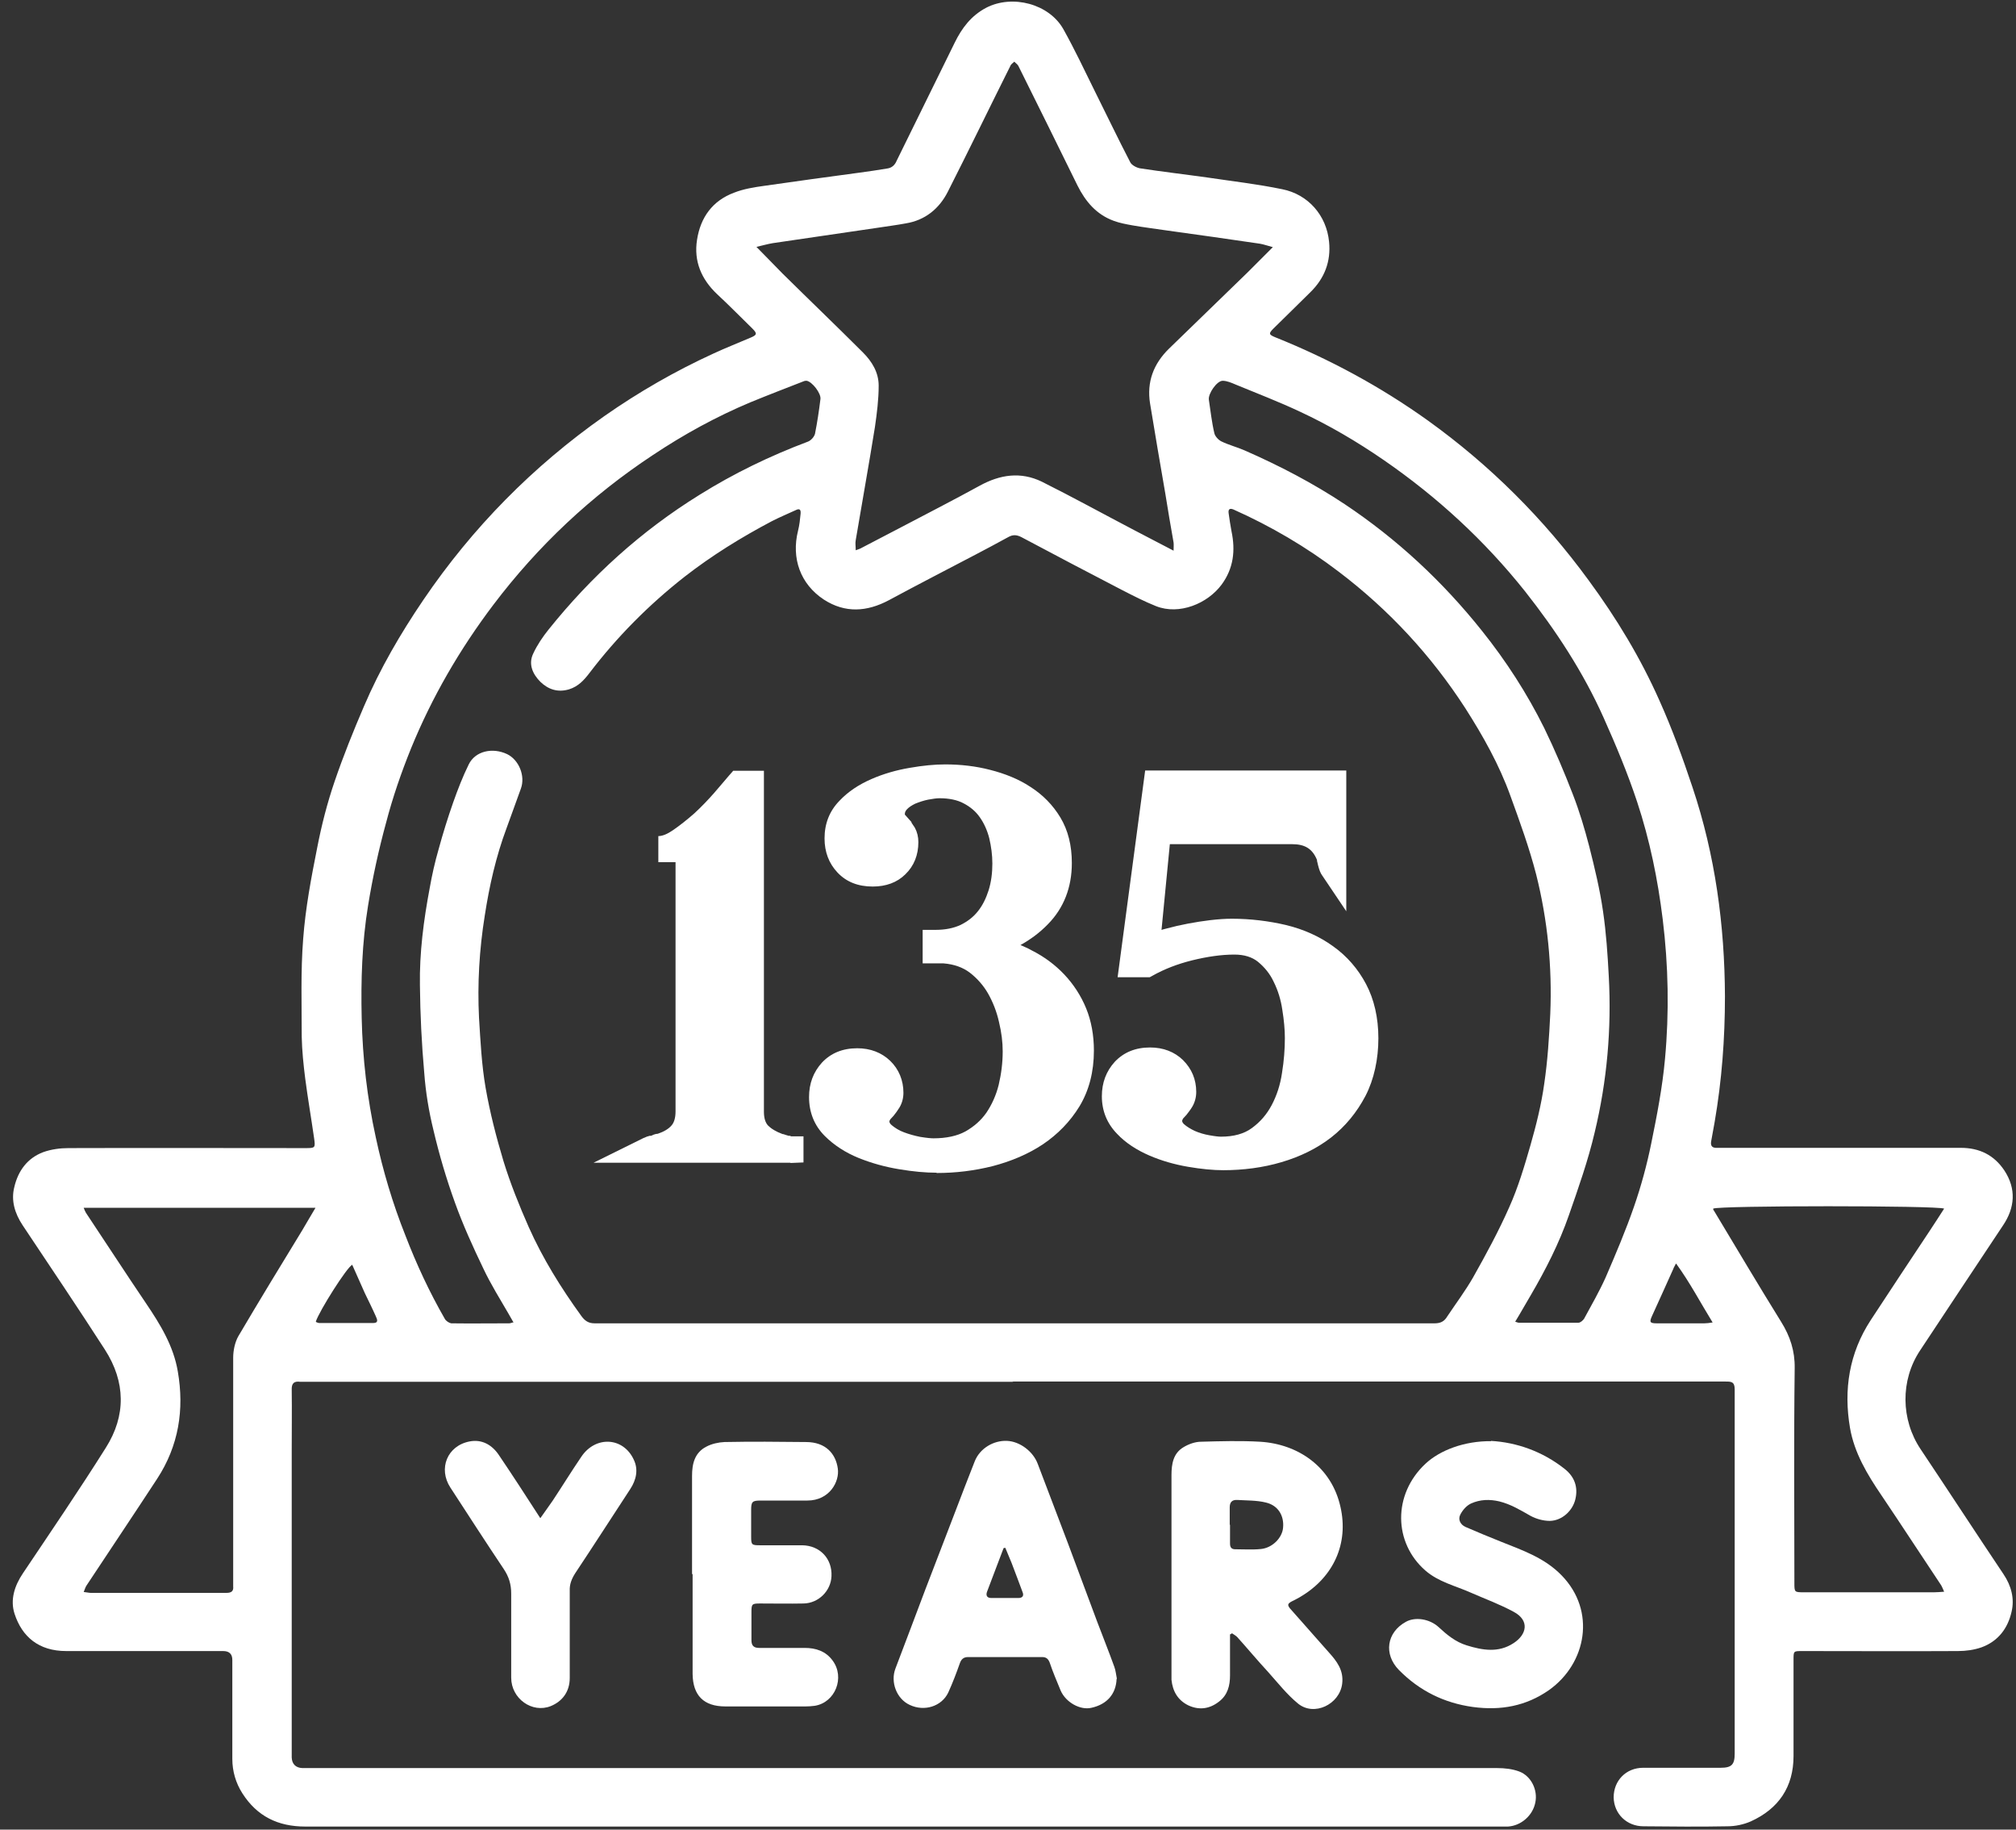
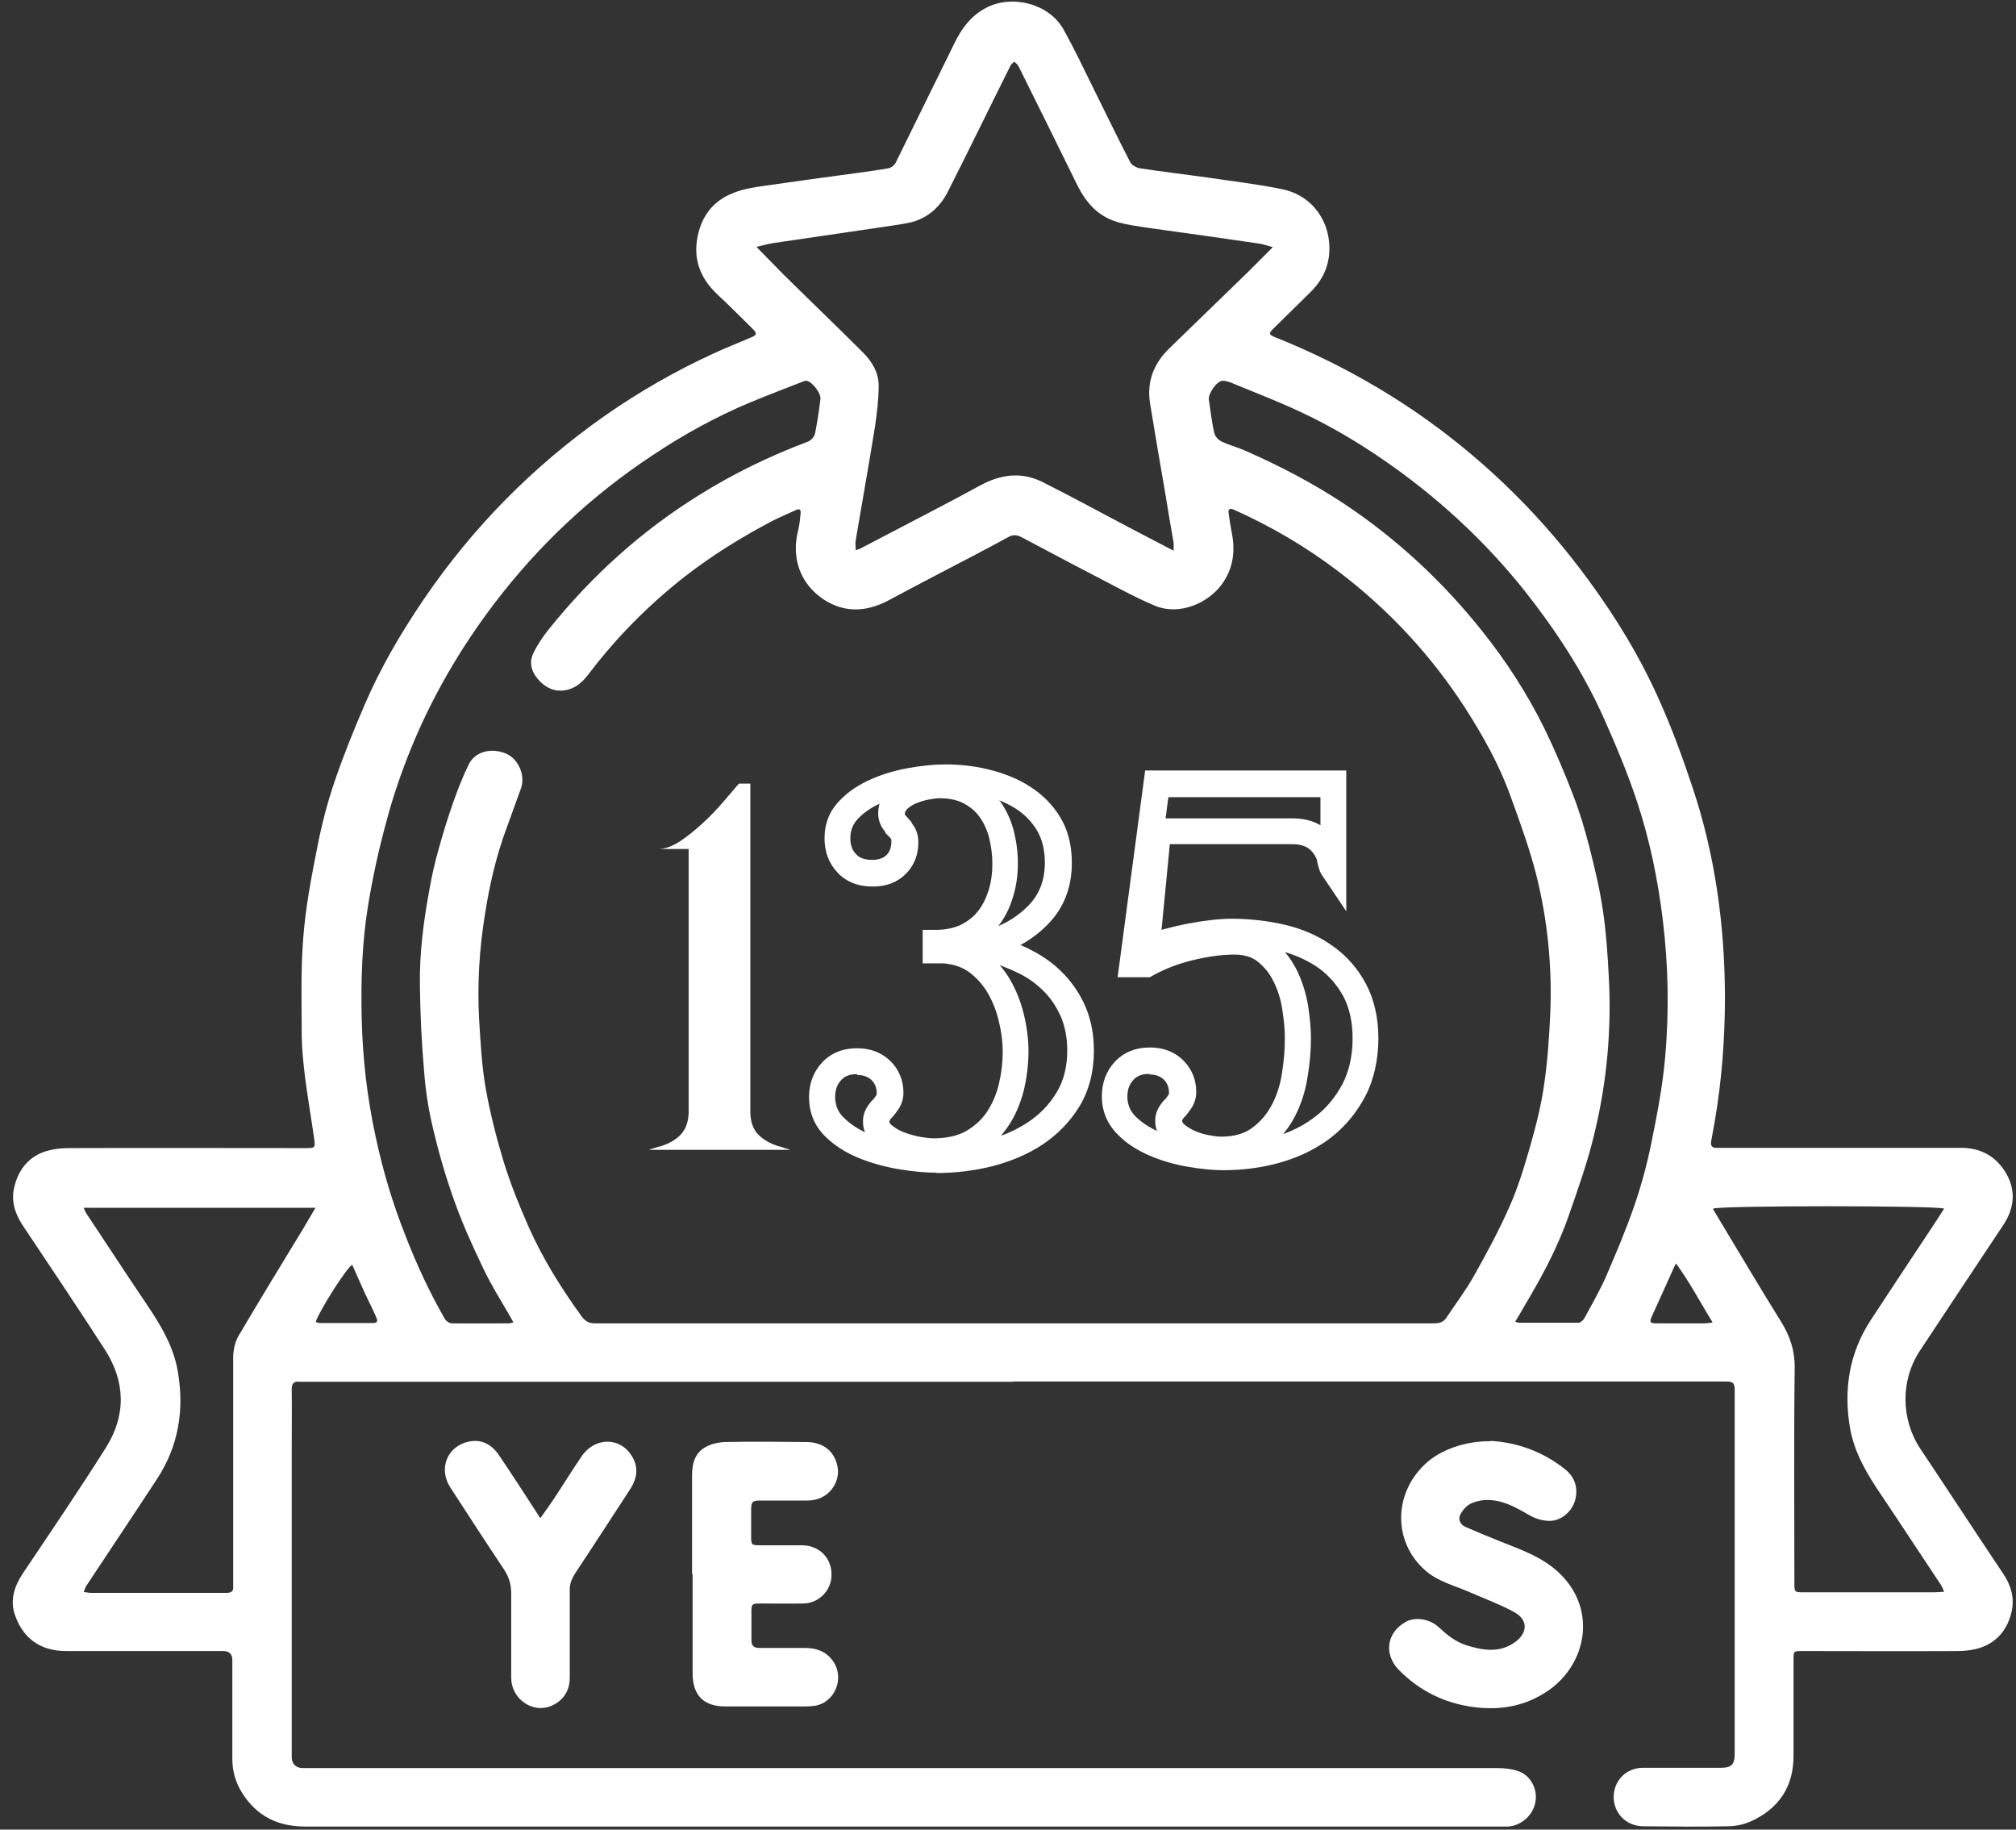
<svg xmlns="http://www.w3.org/2000/svg" fill="none" viewBox="0 0 54 49" height="49" width="54">
  <rect x="0" y="0" width="54" height="49" fill="#333333" stroke="none" />
  <path fill="white" d="M27.147 37.007C20.838 37.007 14.53 37.007 8.221 37.007C8.159 37.007 8.106 37.007 8.044 37.007C7.875 36.984 7.806 37.046 7.814 37.23C7.821 37.768 7.814 38.297 7.814 38.835C7.814 41.5 7.814 44.172 7.814 46.837C7.814 46.914 7.814 46.991 7.814 47.068C7.821 47.244 7.921 47.344 8.098 47.352C8.19 47.352 8.282 47.352 8.374 47.352C18.948 47.352 29.529 47.352 40.103 47.352C40.303 47.352 40.51 47.375 40.695 47.444C41.017 47.567 41.194 47.943 41.125 48.273C41.056 48.627 40.741 48.895 40.395 48.918C40.326 48.918 40.257 48.918 40.187 48.918C29.514 48.918 18.848 48.918 8.175 48.918C7.445 48.918 6.884 48.642 6.492 48.028C6.315 47.751 6.223 47.436 6.223 47.106C6.223 46.223 6.223 45.34 6.223 44.456C6.223 44.298 6.141 44.218 5.977 44.218C4.578 44.218 3.172 44.218 1.774 44.218C1.036 44.218 0.59 43.834 0.39 43.22C0.268 42.844 0.39 42.468 0.613 42.137C1.359 41.024 2.119 39.91 2.834 38.774C3.38 37.913 3.364 37.007 2.811 36.147C2.089 35.026 1.343 33.92 0.606 32.814C0.398 32.499 0.291 32.154 0.383 31.793C0.483 31.363 0.729 31.017 1.159 30.856C1.374 30.779 1.612 30.748 1.835 30.748C3.948 30.741 6.054 30.748 8.167 30.748C8.444 30.748 8.451 30.748 8.413 30.48C8.336 29.942 8.244 29.412 8.175 28.882C8.129 28.514 8.09 28.145 8.082 27.769C8.082 26.893 8.052 26.01 8.121 25.142C8.182 24.321 8.336 23.507 8.497 22.7C8.613 22.101 8.766 21.502 8.966 20.919C9.197 20.243 9.466 19.575 9.75 18.914C10.18 17.908 10.726 16.971 11.341 16.065C12.655 14.13 14.276 12.487 16.189 11.143C17.111 10.498 18.087 9.937 19.109 9.469C19.44 9.315 19.778 9.184 20.116 9.038C20.277 8.969 20.285 8.931 20.154 8.8C19.839 8.493 19.532 8.178 19.209 7.879C18.787 7.48 18.579 6.996 18.671 6.42C18.764 5.821 19.086 5.375 19.663 5.16C19.916 5.06 20.201 5.014 20.477 4.976C21.33 4.853 22.175 4.738 23.028 4.623C23.267 4.592 23.512 4.554 23.751 4.515C23.881 4.5 23.966 4.431 24.02 4.3C24.535 3.248 25.057 2.196 25.572 1.144C25.764 0.752 26.01 0.422 26.417 0.207C27.116 -0.154 28.1 0.1 28.484 0.783C28.784 1.321 29.045 1.873 29.314 2.419C29.637 3.064 29.944 3.709 30.275 4.346C30.313 4.423 30.444 4.492 30.536 4.508C31.135 4.6 31.735 4.669 32.334 4.753C33.003 4.853 33.679 4.93 34.347 5.068C35.039 5.206 35.531 5.767 35.6 6.474C35.654 7.003 35.477 7.456 35.1 7.825C34.77 8.148 34.44 8.478 34.109 8.8C33.978 8.931 33.986 8.962 34.155 9.031C35.608 9.614 36.975 10.352 38.251 11.265C39.918 12.464 41.348 13.892 42.554 15.543C43.3 16.557 43.945 17.624 44.452 18.768C44.79 19.521 45.075 20.304 45.336 21.088C45.943 22.9 46.197 24.782 46.204 26.686C46.204 27.815 46.12 28.936 45.928 30.05C45.897 30.219 45.866 30.395 45.835 30.564C45.812 30.695 45.866 30.748 45.997 30.741C46.05 30.741 46.104 30.741 46.15 30.741C48.271 30.741 50.392 30.741 52.521 30.741C53.02 30.741 53.412 30.933 53.689 31.348C54.011 31.839 53.973 32.346 53.65 32.822C52.913 33.935 52.167 35.049 51.429 36.17C50.899 36.969 50.915 38.021 51.445 38.812C52.19 39.926 52.92 41.047 53.666 42.16C53.873 42.468 53.965 42.813 53.881 43.166C53.781 43.612 53.52 43.957 53.074 44.119C52.874 44.188 52.659 44.218 52.444 44.218C51.053 44.226 49.662 44.218 48.271 44.218C48.041 44.218 48.041 44.218 48.041 44.449C48.041 45.309 48.041 46.169 48.041 47.029C48.041 47.858 47.641 48.442 46.896 48.78C46.704 48.864 46.481 48.911 46.273 48.911C45.52 48.926 44.775 48.918 44.022 48.911C43.569 48.911 43.23 48.573 43.223 48.135C43.223 47.69 43.553 47.344 44.014 47.344C44.706 47.344 45.397 47.344 46.089 47.344C46.381 47.344 46.465 47.26 46.465 46.968C46.465 43.712 46.465 40.463 46.465 37.207C46.465 37 46.366 37 46.22 37C39.849 37 33.487 37 27.116 37L27.147 37.007ZM13.746 35.402C13.7 35.318 13.661 35.249 13.623 35.187C13.392 34.788 13.146 34.396 12.947 33.974C12.67 33.398 12.401 32.807 12.186 32.208C11.955 31.57 11.763 30.918 11.61 30.265C11.487 29.765 11.402 29.251 11.364 28.736C11.294 27.953 11.256 27.17 11.248 26.394C11.233 25.519 11.348 24.643 11.51 23.783C11.571 23.438 11.648 23.092 11.748 22.746C11.863 22.324 11.994 21.902 12.14 21.487C12.263 21.141 12.393 20.803 12.555 20.473C12.731 20.112 13.193 20.012 13.584 20.197C13.899 20.35 14.076 20.78 13.953 21.118C13.823 21.472 13.7 21.825 13.569 22.178C13.285 22.938 13.108 23.722 12.985 24.52C12.839 25.427 12.785 26.348 12.831 27.262C12.87 27.884 12.9 28.514 13.008 29.136C13.123 29.796 13.292 30.449 13.485 31.094C13.669 31.693 13.907 32.284 14.161 32.86C14.537 33.705 15.029 34.496 15.575 35.249C15.667 35.372 15.759 35.441 15.928 35.441C23.428 35.441 30.928 35.441 38.428 35.441C38.589 35.441 38.689 35.387 38.766 35.256C38.996 34.911 39.25 34.573 39.457 34.212C39.803 33.598 40.141 32.976 40.426 32.331C40.664 31.801 40.833 31.232 40.994 30.672C41.148 30.134 41.286 29.581 41.363 29.028C41.455 28.406 41.494 27.784 41.525 27.154C41.578 25.895 41.455 24.643 41.148 23.422C40.964 22.708 40.71 22.009 40.456 21.31C40.157 20.481 39.726 19.713 39.25 18.968C38.336 17.555 37.206 16.334 35.861 15.313C34.985 14.645 34.04 14.092 33.041 13.646C32.933 13.6 32.895 13.646 32.91 13.746C32.933 13.907 32.956 14.069 32.987 14.23C33.095 14.744 33.041 15.22 32.726 15.651C32.349 16.165 31.589 16.48 30.966 16.234C30.659 16.111 30.359 15.958 30.059 15.804C29.153 15.336 28.254 14.86 27.355 14.383C27.232 14.322 27.132 14.314 27.009 14.383C26.717 14.545 26.425 14.698 26.133 14.852C25.357 15.259 24.581 15.658 23.812 16.073C23.221 16.388 22.637 16.426 22.068 16.058C21.438 15.643 21.192 14.952 21.376 14.214C21.415 14.061 21.43 13.907 21.445 13.754C21.453 13.654 21.422 13.608 21.315 13.662C21.1 13.761 20.877 13.854 20.669 13.961C19.855 14.391 19.071 14.875 18.341 15.443C17.38 16.196 16.527 17.056 15.79 18.023C15.644 18.215 15.49 18.384 15.244 18.461C14.937 18.553 14.683 18.461 14.476 18.262C14.268 18.054 14.145 17.785 14.284 17.501C14.391 17.271 14.537 17.056 14.691 16.864C15.836 15.435 17.173 14.222 18.733 13.255C19.655 12.679 20.623 12.21 21.645 11.826C21.722 11.795 21.807 11.703 21.83 11.619C21.891 11.312 21.937 11.004 21.976 10.69C21.999 10.536 21.753 10.221 21.607 10.198C21.584 10.198 21.553 10.198 21.522 10.213C21.046 10.398 20.569 10.582 20.101 10.774C19.186 11.158 18.318 11.634 17.488 12.187C15.836 13.278 14.414 14.614 13.216 16.196C12.316 17.386 11.571 18.669 11.01 20.043C10.749 20.688 10.518 21.356 10.342 22.032C10.142 22.762 9.98 23.507 9.858 24.259C9.696 25.25 9.665 26.256 9.688 27.262C9.712 28.337 9.834 29.405 10.065 30.457C10.257 31.355 10.518 32.231 10.857 33.083C11.156 33.859 11.502 34.604 11.917 35.325C11.948 35.379 12.032 35.433 12.086 35.441C12.601 35.448 13.123 35.441 13.638 35.441C13.669 35.441 13.707 35.425 13.761 35.41L13.746 35.402ZM31.435 14.76C31.435 14.652 31.443 14.591 31.435 14.529C31.358 14.092 31.281 13.646 31.212 13.209C31.074 12.41 30.936 11.611 30.805 10.805C30.713 10.229 30.897 9.745 31.312 9.338C32.011 8.662 32.711 7.979 33.41 7.303C33.625 7.088 33.84 6.873 34.094 6.619C33.948 6.581 33.848 6.543 33.748 6.527C32.918 6.404 32.096 6.289 31.266 6.174C30.959 6.128 30.643 6.09 30.336 6.036C30.167 6.005 29.99 5.974 29.829 5.913C29.368 5.744 29.076 5.398 28.861 4.968C28.338 3.901 27.808 2.833 27.278 1.766C27.255 1.72 27.201 1.689 27.17 1.651C27.132 1.689 27.078 1.72 27.063 1.766C26.502 2.887 25.956 4.016 25.387 5.137C25.157 5.59 24.78 5.898 24.266 5.982C24.02 6.028 23.774 6.059 23.528 6.097C22.583 6.235 21.645 6.374 20.7 6.512C20.562 6.535 20.431 6.573 20.262 6.612C20.523 6.873 20.738 7.103 20.961 7.326C21.676 8.032 22.398 8.724 23.113 9.438C23.359 9.684 23.536 9.975 23.536 10.329C23.536 10.697 23.489 11.066 23.436 11.434C23.274 12.448 23.09 13.462 22.921 14.468C22.905 14.545 22.921 14.629 22.921 14.737C22.982 14.714 23.013 14.706 23.044 14.691C23.405 14.499 23.774 14.314 24.135 14.122C24.834 13.754 25.541 13.393 26.24 13.009C26.786 12.709 27.339 12.625 27.908 12.901C28.738 13.316 29.545 13.761 30.367 14.191C30.713 14.376 31.066 14.552 31.458 14.76H31.435ZM40.579 35.395C40.633 35.41 40.656 35.425 40.687 35.425C41.217 35.425 41.747 35.425 42.278 35.425C42.331 35.425 42.401 35.364 42.431 35.318C42.631 34.949 42.839 34.588 43.008 34.212C43.276 33.59 43.545 32.96 43.768 32.315C43.96 31.762 44.114 31.194 44.229 30.626C44.383 29.873 44.529 29.12 44.598 28.36C44.713 27.116 44.69 25.864 44.537 24.62C44.406 23.553 44.191 22.501 43.853 21.479C43.599 20.711 43.284 19.959 42.954 19.221C42.408 18 41.678 16.887 40.848 15.835C39.765 14.476 38.497 13.308 37.06 12.318C36.345 11.826 35.6 11.388 34.824 11.027C34.255 10.759 33.671 10.536 33.095 10.298C32.987 10.252 32.864 10.198 32.749 10.198C32.595 10.198 32.357 10.544 32.38 10.705C32.426 11.004 32.457 11.304 32.526 11.596C32.541 11.68 32.634 11.78 32.711 11.819C32.91 11.918 33.133 11.972 33.341 12.064C34.27 12.471 35.17 12.94 36.015 13.5C37.421 14.437 38.643 15.574 39.696 16.895C40.341 17.701 40.902 18.569 41.363 19.498C41.647 20.082 41.901 20.681 42.132 21.28C42.308 21.733 42.447 22.201 42.569 22.67C42.715 23.246 42.854 23.822 42.938 24.405C43.023 24.981 43.061 25.557 43.092 26.141C43.169 27.554 43.046 28.951 42.715 30.326C42.539 31.079 42.278 31.816 42.024 32.545C41.763 33.298 41.401 34.005 41.002 34.688C40.864 34.919 40.733 35.157 40.587 35.395H40.579ZM52.075 42.629C52.037 42.544 52.021 42.498 51.998 42.46C51.46 41.654 50.93 40.839 50.392 40.041C50.016 39.488 49.67 38.912 49.554 38.244C49.378 37.215 49.532 36.239 50.108 35.356C50.63 34.558 51.161 33.759 51.691 32.96C51.821 32.768 51.944 32.569 52.075 32.369C51.898 32.284 46.028 32.284 45.889 32.369C45.889 32.384 45.889 32.407 45.904 32.415C46.504 33.413 47.096 34.412 47.71 35.402C47.949 35.786 48.079 36.178 48.072 36.639C48.048 38.559 48.064 40.471 48.064 42.391C48.064 42.644 48.064 42.644 48.325 42.644C49.485 42.644 50.653 42.644 51.814 42.644C51.891 42.644 51.96 42.636 52.075 42.629ZM2.235 32.331C2.265 32.407 2.281 32.446 2.304 32.484C2.842 33.29 3.364 34.097 3.91 34.903C4.294 35.471 4.648 36.047 4.763 36.731C4.94 37.752 4.786 38.72 4.21 39.603C3.587 40.555 2.949 41.508 2.319 42.46C2.288 42.506 2.273 42.56 2.242 42.636C2.327 42.644 2.381 42.66 2.434 42.66C3.641 42.66 4.855 42.66 6.061 42.66C6.192 42.66 6.261 42.621 6.246 42.483C6.246 42.421 6.246 42.352 6.246 42.291C6.246 40.317 6.246 38.344 6.246 36.362C6.246 36.17 6.292 35.948 6.384 35.786C6.945 34.834 7.521 33.889 8.098 32.945C8.213 32.753 8.321 32.561 8.451 32.346H2.235V32.331ZM8.474 35.41C8.474 35.41 8.528 35.433 8.551 35.433C9.035 35.433 9.519 35.433 9.996 35.433C10.149 35.433 10.103 35.333 10.065 35.249C9.973 35.041 9.873 34.842 9.773 34.634C9.658 34.381 9.55 34.127 9.435 33.874C9.297 33.928 8.551 35.111 8.459 35.395L8.474 35.41ZM44.89 33.843C44.852 33.92 44.829 33.951 44.821 33.982C44.629 34.404 44.444 34.826 44.252 35.241C44.175 35.41 44.191 35.441 44.383 35.441C44.806 35.441 45.228 35.441 45.651 35.441C45.712 35.441 45.774 35.433 45.874 35.418C45.543 34.88 45.267 34.35 44.898 33.843H44.89Z" />
-   <path fill="white" d="M32.947 43.758C32.947 44.126 32.947 44.503 32.947 44.871C32.947 45.14 32.885 45.394 32.654 45.57C32.401 45.77 32.117 45.808 31.825 45.67C31.548 45.532 31.41 45.294 31.379 44.986C31.379 44.933 31.379 44.879 31.379 44.833C31.379 43.059 31.379 41.277 31.379 39.503C31.379 39.212 31.425 38.92 31.702 38.758C31.84 38.674 32.017 38.612 32.17 38.612C32.701 38.597 33.231 38.582 33.753 38.612C34.775 38.674 35.667 39.288 35.905 40.356C36.128 41.331 35.728 42.237 34.829 42.767C34.775 42.798 34.722 42.828 34.66 42.859C34.476 42.944 34.46 42.982 34.599 43.128C34.929 43.504 35.26 43.873 35.59 44.249C35.805 44.487 35.997 44.733 35.951 45.094C35.882 45.647 35.198 45.977 34.768 45.624C34.468 45.378 34.23 45.071 33.968 44.779C33.684 44.472 33.415 44.149 33.139 43.842C33.1 43.804 33.046 43.773 33 43.742C32.985 43.75 32.97 43.765 32.954 43.773L32.947 43.758ZM32.947 40.832C32.947 41.001 32.947 41.17 32.947 41.339C32.947 41.438 32.985 41.492 33.085 41.492C33.315 41.492 33.554 41.508 33.776 41.485C34.084 41.454 34.345 41.185 34.368 40.916C34.399 40.594 34.237 40.317 33.907 40.24C33.661 40.179 33.392 40.187 33.139 40.171C32.993 40.164 32.939 40.24 32.939 40.371C32.939 40.525 32.939 40.686 32.939 40.84L32.947 40.832Z" />
-   <path fill="white" d="M29.909 44.963C29.894 45.362 29.656 45.646 29.233 45.738C28.933 45.807 28.549 45.592 28.411 45.278C28.311 45.032 28.203 44.786 28.119 44.533C28.08 44.425 28.019 44.379 27.919 44.379C27.258 44.379 26.59 44.379 25.929 44.379C25.806 44.379 25.744 44.441 25.706 44.556C25.614 44.817 25.514 45.078 25.399 45.331C25.222 45.7 24.761 45.846 24.369 45.661C24.015 45.5 23.846 45.047 23.985 44.686C24.254 43.987 24.515 43.281 24.784 42.574C25.045 41.891 25.314 41.2 25.575 40.516C25.752 40.056 25.929 39.587 26.113 39.126C26.252 38.788 26.613 38.573 26.974 38.589C27.32 38.604 27.673 38.873 27.796 39.203C28.065 39.917 28.342 40.631 28.611 41.346C28.872 42.037 29.125 42.736 29.387 43.427C29.54 43.834 29.702 44.233 29.848 44.64C29.886 44.74 29.894 44.855 29.917 44.963H29.909ZM26.936 41.453C26.936 41.453 26.905 41.453 26.882 41.461C26.736 41.852 26.582 42.244 26.436 42.636C26.405 42.728 26.436 42.797 26.551 42.797C26.797 42.797 27.035 42.797 27.281 42.797C27.381 42.797 27.435 42.743 27.389 42.636C27.289 42.375 27.197 42.114 27.097 41.86C27.043 41.722 26.982 41.591 26.928 41.453H26.936Z" />
  <path fill="white" d="M39.938 38.59C40.615 38.628 41.314 38.866 41.913 39.342C42.175 39.55 42.274 39.826 42.198 40.149C42.128 40.456 41.844 40.725 41.514 40.732C41.337 40.732 41.145 40.679 40.991 40.594C40.722 40.441 40.469 40.287 40.161 40.21C39.9 40.149 39.646 40.157 39.408 40.264C39.285 40.318 39.178 40.441 39.116 40.563C39.047 40.694 39.116 40.832 39.255 40.894C39.569 41.032 39.892 41.163 40.215 41.293C40.791 41.523 41.375 41.723 41.829 42.191C42.758 43.144 42.497 44.549 41.491 45.263C40.876 45.693 40.2 45.816 39.454 45.716C38.678 45.609 38.017 45.279 37.472 44.726C37.057 44.303 37.141 43.72 37.656 43.436C37.902 43.297 38.286 43.351 38.532 43.574C38.755 43.781 38.986 43.973 39.285 44.065C39.708 44.196 40.138 44.273 40.545 44.004C40.899 43.773 40.976 43.397 40.545 43.167C40.177 42.967 39.777 42.821 39.393 42.652C38.978 42.468 38.532 42.368 38.179 42.061C37.326 41.316 37.303 40.026 38.179 39.204C38.571 38.836 39.231 38.59 39.938 38.597V38.59Z" />
  <path fill="white" d="M18.537 42.16C18.537 41.285 18.537 40.41 18.537 39.526C18.537 39.204 18.606 38.904 18.921 38.743C19.067 38.666 19.244 38.628 19.405 38.62C20.135 38.605 20.858 38.612 21.588 38.62C22.126 38.62 22.387 38.943 22.441 39.327C22.494 39.68 22.218 40.187 21.626 40.187C21.211 40.187 20.789 40.187 20.374 40.187C20.151 40.187 20.12 40.218 20.12 40.44C20.12 40.678 20.12 40.916 20.12 41.154C20.12 41.37 20.135 41.385 20.351 41.385C20.727 41.385 21.104 41.385 21.488 41.385C21.964 41.392 22.295 41.746 22.272 42.214C22.256 42.606 21.926 42.936 21.526 42.944C21.134 42.952 20.75 42.944 20.358 42.944C20.143 42.944 20.128 42.959 20.128 43.174C20.128 43.428 20.128 43.673 20.128 43.927C20.128 44.073 20.189 44.134 20.335 44.134C20.742 44.134 21.15 44.134 21.557 44.134C21.849 44.134 22.118 44.219 22.302 44.472C22.64 44.925 22.372 45.601 21.818 45.685C21.649 45.708 21.48 45.701 21.311 45.701C20.681 45.701 20.059 45.701 19.428 45.701C18.852 45.701 18.56 45.409 18.552 44.833C18.552 43.942 18.552 43.044 18.552 42.153L18.537 42.16Z" />
  <path fill="white" d="M14.477 40.654C14.6 40.478 14.707 40.332 14.807 40.186C15.061 39.802 15.307 39.403 15.568 39.019C15.944 38.45 16.69 38.481 16.974 39.088C17.105 39.356 17.043 39.633 16.882 39.879C16.39 40.631 15.906 41.384 15.406 42.136C15.314 42.282 15.253 42.428 15.261 42.605C15.261 43.38 15.261 44.164 15.261 44.939C15.261 45.316 15.053 45.569 14.753 45.692C14.254 45.892 13.693 45.492 13.693 44.932C13.693 44.179 13.693 43.434 13.693 42.682C13.693 42.428 13.631 42.228 13.493 42.021C13.009 41.299 12.54 40.57 12.064 39.84C11.733 39.333 11.979 38.719 12.579 38.604C12.901 38.542 13.17 38.688 13.355 38.957C13.724 39.502 14.077 40.047 14.469 40.654H14.477Z" />
  <path fill="white" d="M17.385 30.794C17.385 30.794 17.416 30.779 17.424 30.779C17.439 30.771 17.462 30.763 17.47 30.763C17.478 30.763 17.501 30.763 17.516 30.748C17.554 30.74 17.585 30.733 17.616 30.717C17.647 30.71 17.67 30.702 17.685 30.702C17.931 30.625 18.115 30.518 18.246 30.372C18.377 30.226 18.446 30.026 18.446 29.765V22.738H17.631C17.808 22.738 18 22.669 18.215 22.531C18.423 22.393 18.63 22.224 18.83 22.039C19.03 21.855 19.214 21.663 19.383 21.463C19.552 21.264 19.691 21.11 19.791 20.987H20.098V29.765C20.098 30.026 20.167 30.233 20.298 30.372C20.436 30.518 20.62 30.625 20.866 30.702C20.874 30.702 20.897 30.702 20.92 30.717C20.951 30.725 20.982 30.733 21.02 30.748C21.035 30.756 21.058 30.763 21.066 30.763C21.074 30.763 21.097 30.763 21.112 30.779H21.151V30.794H17.362H17.385Z" />
-   <path fill="white" d="M21.177 31.14H15.898L17.235 30.479C17.235 30.479 17.288 30.456 17.327 30.441C17.35 30.433 17.381 30.425 17.404 30.418H17.442C17.442 30.418 17.496 30.395 17.511 30.387C17.55 30.372 17.588 30.364 17.619 30.364C17.78 30.31 17.911 30.233 17.988 30.141C18.057 30.064 18.095 29.934 18.095 29.765V23.091H17.634V22.392C17.742 22.392 17.872 22.339 18.018 22.239C18.21 22.108 18.402 21.955 18.595 21.786C18.787 21.609 18.963 21.425 19.125 21.241C19.294 21.049 19.424 20.887 19.532 20.765L19.64 20.642H20.462V29.773C20.462 29.942 20.5 30.064 20.57 30.141C20.662 30.233 20.792 30.31 20.961 30.372C20.992 30.372 21.015 30.387 21.046 30.395C21.069 30.402 21.092 30.41 21.123 30.418H21.161C21.161 30.418 21.184 30.433 21.192 30.433H21.522V31.132L21.169 31.147L21.177 31.14ZM18.641 30.433H19.924C19.816 30.249 19.755 30.026 19.755 29.757V21.571C19.755 21.571 19.694 21.648 19.655 21.686C19.478 21.893 19.286 22.093 19.071 22.293C18.979 22.377 18.887 22.454 18.794 22.531V29.757C18.794 30.018 18.741 30.249 18.633 30.433H18.641Z" />
-   <path fill="white" d="M25.064 25.251C25.371 25.251 25.64 25.197 25.878 25.082C26.109 24.967 26.309 24.813 26.462 24.621C26.616 24.429 26.731 24.199 26.816 23.938C26.893 23.684 26.939 23.408 26.939 23.116C26.939 22.855 26.908 22.594 26.839 22.348C26.77 22.095 26.67 21.872 26.532 21.672C26.393 21.473 26.209 21.319 25.986 21.196C25.763 21.073 25.486 21.012 25.171 21.012C25.072 21.012 24.941 21.027 24.803 21.05C24.657 21.081 24.518 21.119 24.38 21.181C24.242 21.242 24.126 21.319 24.034 21.419C23.942 21.519 23.896 21.634 23.896 21.78C23.896 21.857 23.919 21.933 23.965 22.002L24.08 22.125V22.141C24.08 22.141 24.08 22.141 24.08 22.156C24.126 22.202 24.165 22.256 24.203 22.317C24.234 22.379 24.249 22.448 24.249 22.532C24.249 22.786 24.172 22.985 24.011 23.139C23.85 23.293 23.642 23.369 23.381 23.369C23.089 23.369 22.858 23.277 22.697 23.101C22.528 22.924 22.444 22.701 22.444 22.425C22.444 22.125 22.543 21.872 22.743 21.657C22.943 21.45 23.189 21.281 23.489 21.15C23.781 21.027 24.096 20.935 24.426 20.873C24.756 20.82 25.056 20.789 25.317 20.789C25.702 20.789 26.07 20.835 26.432 20.92C26.793 21.012 27.116 21.142 27.408 21.327C27.7 21.511 27.93 21.741 28.099 22.033C28.276 22.325 28.36 22.671 28.36 23.07C28.36 23.631 28.184 24.091 27.823 24.46C27.461 24.821 27.016 25.09 26.485 25.243L26.278 25.312L26.485 25.351C26.839 25.435 27.169 25.55 27.477 25.712C27.784 25.865 28.045 26.057 28.261 26.295C28.483 26.526 28.652 26.794 28.775 27.094C28.898 27.393 28.96 27.724 28.96 28.092C28.96 28.599 28.845 29.037 28.622 29.405C28.399 29.774 28.107 30.081 27.746 30.319C27.384 30.557 26.977 30.734 26.509 30.849C26.047 30.964 25.579 31.026 25.102 31.026C24.833 31.026 24.518 30.995 24.172 30.941C23.827 30.888 23.489 30.796 23.166 30.657C22.851 30.527 22.582 30.35 22.367 30.135C22.151 29.92 22.044 29.651 22.044 29.336C22.044 29.068 22.128 28.837 22.297 28.653C22.467 28.469 22.697 28.376 22.981 28.376C23.243 28.376 23.458 28.453 23.619 28.614C23.781 28.776 23.865 28.975 23.865 29.221C23.865 29.306 23.85 29.375 23.811 29.436C23.773 29.498 23.735 29.559 23.688 29.613L23.604 29.697L23.573 29.736C23.519 29.82 23.489 29.897 23.489 29.974C23.489 30.127 23.55 30.25 23.673 30.35C23.796 30.45 23.934 30.534 24.103 30.604C24.265 30.673 24.434 30.719 24.61 30.742C24.787 30.772 24.918 30.78 25.025 30.78C25.425 30.78 25.771 30.703 26.047 30.55C26.324 30.396 26.555 30.189 26.731 29.943C26.908 29.69 27.031 29.405 27.108 29.091C27.185 28.776 27.231 28.446 27.231 28.108C27.231 27.839 27.192 27.547 27.123 27.24C27.054 26.933 26.947 26.648 26.793 26.387C26.647 26.126 26.447 25.904 26.201 25.719C25.955 25.535 25.656 25.435 25.302 25.404H25.079V25.205L25.064 25.251Z" />
  <path fill="white" d="M25.083 31.407C24.791 31.407 24.46 31.377 24.091 31.315C23.715 31.254 23.354 31.154 23.008 31.016C22.647 30.87 22.339 30.67 22.093 30.424C21.809 30.14 21.671 29.787 21.671 29.38C21.671 29.019 21.786 28.712 22.017 28.458C22.255 28.205 22.57 28.074 22.962 28.074C23.315 28.074 23.615 28.19 23.846 28.412C24.076 28.635 24.199 28.934 24.199 29.265C24.199 29.411 24.161 29.549 24.091 29.664C24.045 29.741 23.992 29.81 23.938 29.879L23.846 29.979L23.823 30.025C23.823 30.056 23.83 30.087 23.884 30.133C23.976 30.209 24.084 30.278 24.214 30.325C24.353 30.378 24.499 30.417 24.645 30.447C24.837 30.478 24.944 30.486 25.006 30.486C25.344 30.486 25.636 30.424 25.859 30.302C26.089 30.171 26.274 30.01 26.42 29.802C26.566 29.587 26.681 29.334 26.75 29.057C26.819 28.766 26.858 28.466 26.858 28.159C26.858 27.913 26.827 27.652 26.758 27.368C26.696 27.091 26.596 26.838 26.466 26.608C26.343 26.393 26.174 26.201 25.974 26.047C25.79 25.909 25.559 25.824 25.275 25.801H24.714V24.903H25.067C25.321 24.903 25.544 24.857 25.728 24.772C25.913 24.68 26.066 24.565 26.189 24.411C26.32 24.25 26.412 24.058 26.481 23.843C26.55 23.62 26.581 23.382 26.581 23.129C26.581 22.898 26.55 22.668 26.497 22.445C26.443 22.238 26.358 22.046 26.243 21.885C26.136 21.731 25.989 21.608 25.813 21.516C25.644 21.424 25.421 21.378 25.167 21.378C25.09 21.378 24.983 21.393 24.86 21.416C24.745 21.439 24.629 21.478 24.514 21.524C24.422 21.57 24.345 21.616 24.284 21.685C24.261 21.716 24.237 21.747 24.237 21.8C24.237 21.8 24.237 21.808 24.237 21.816L24.414 22.015V22.031C24.445 22.077 24.476 22.123 24.506 22.169C24.568 22.284 24.599 22.415 24.599 22.553C24.599 22.898 24.483 23.19 24.253 23.413C24.03 23.636 23.73 23.743 23.377 23.743C22.985 23.743 22.67 23.62 22.432 23.367C22.201 23.121 22.086 22.814 22.086 22.453C22.086 22.061 22.216 21.723 22.485 21.447C22.716 21.201 23.008 21.009 23.346 20.863C23.661 20.725 24.007 20.625 24.368 20.564C24.722 20.502 25.037 20.472 25.321 20.472C25.728 20.472 26.136 20.518 26.52 20.618C26.912 20.717 27.28 20.863 27.596 21.071C27.934 21.286 28.203 21.562 28.402 21.892C28.61 22.238 28.71 22.645 28.71 23.113C28.71 23.766 28.494 24.319 28.072 24.749C27.857 24.972 27.611 25.156 27.334 25.31C27.434 25.356 27.534 25.394 27.626 25.448C27.964 25.617 28.264 25.84 28.51 26.101C28.756 26.362 28.956 26.669 29.094 27.007C29.232 27.345 29.301 27.729 29.301 28.136C29.301 28.704 29.171 29.203 28.917 29.626C28.664 30.04 28.333 30.378 27.934 30.647C27.542 30.908 27.088 31.1 26.589 31.231C26.097 31.354 25.598 31.415 25.09 31.415L25.083 31.407ZM26.773 25.84C26.881 25.97 26.981 26.101 27.065 26.254C27.234 26.546 27.357 26.869 27.434 27.207C27.511 27.537 27.549 27.859 27.549 28.151C27.549 28.512 27.503 28.873 27.419 29.219C27.326 29.572 27.188 29.902 26.988 30.186C26.935 30.263 26.873 30.34 26.812 30.417C27.073 30.325 27.311 30.202 27.534 30.056C27.849 29.848 28.11 29.58 28.302 29.257C28.494 28.942 28.587 28.566 28.587 28.128C28.587 27.813 28.533 27.521 28.433 27.268C28.326 27.015 28.18 26.777 27.987 26.577C27.795 26.377 27.565 26.201 27.296 26.07C27.127 25.986 26.958 25.916 26.773 25.847V25.84ZM22.962 28.766C22.708 28.766 22.593 28.858 22.532 28.927C22.424 29.042 22.37 29.188 22.37 29.372C22.37 29.595 22.439 29.772 22.593 29.925C22.747 30.079 22.947 30.217 23.169 30.325C23.131 30.232 23.116 30.133 23.116 30.025C23.116 29.879 23.162 29.733 23.262 29.595L23.331 29.503L23.4 29.434C23.431 29.395 23.461 29.349 23.484 29.311C23.484 29.311 23.484 29.303 23.484 29.28C23.484 29.134 23.438 29.019 23.346 28.927C23.246 28.835 23.123 28.789 22.954 28.789L22.962 28.766ZM26.766 21.432C26.766 21.432 26.781 21.455 26.796 21.47C26.958 21.7 27.081 21.962 27.157 22.261C27.227 22.545 27.265 22.829 27.265 23.121C27.265 23.444 27.219 23.759 27.127 24.043C27.042 24.327 26.912 24.58 26.742 24.803C27.058 24.665 27.326 24.48 27.549 24.25C27.841 23.951 27.987 23.574 27.987 23.106C27.987 22.768 27.918 22.484 27.78 22.246C27.634 22 27.442 21.808 27.204 21.654C27.065 21.57 26.919 21.493 26.766 21.432ZM23.561 21.524C23.331 21.631 23.139 21.762 22.985 21.923C22.847 22.069 22.777 22.238 22.777 22.445C22.777 22.63 22.823 22.768 22.931 22.875C22.993 22.945 23.108 23.029 23.361 23.029C23.584 23.029 23.692 22.952 23.746 22.898C23.799 22.845 23.876 22.745 23.876 22.538C23.876 22.499 23.876 22.484 23.876 22.484C23.861 22.453 23.838 22.43 23.815 22.407L23.715 22.307V22.284L23.646 22.192C23.561 22.061 23.523 21.923 23.523 21.785C23.523 21.693 23.538 21.601 23.561 21.516V21.524Z" />
-   <path fill="white" d="M30.996 20.988H35.721V23.261C35.721 23.261 35.683 23.184 35.668 23.108C35.652 23.015 35.629 22.946 35.614 22.908C35.445 22.478 35.114 22.263 34.63 22.263H31.042L30.734 25.419L30.819 25.381C30.98 25.327 31.149 25.273 31.341 25.219C31.526 25.166 31.718 25.127 31.918 25.089C32.118 25.05 32.302 25.02 32.494 24.997C32.678 24.974 32.855 24.958 33.024 24.958C33.501 24.958 33.954 25.012 34.392 25.12C34.83 25.227 35.207 25.396 35.537 25.634C35.867 25.864 36.121 26.164 36.313 26.525C36.505 26.886 36.597 27.316 36.597 27.807C36.597 28.33 36.498 28.79 36.29 29.19C36.083 29.589 35.806 29.919 35.46 30.188C35.114 30.457 34.707 30.657 34.246 30.795C33.785 30.933 33.293 30.994 32.778 30.994C32.517 30.994 32.218 30.964 31.879 30.91C31.541 30.856 31.226 30.764 30.927 30.634C30.627 30.511 30.373 30.342 30.166 30.127C29.958 29.919 29.858 29.658 29.858 29.359C29.858 29.09 29.943 28.86 30.112 28.675C30.281 28.491 30.512 28.399 30.796 28.399C31.057 28.399 31.272 28.476 31.434 28.637C31.595 28.798 31.68 28.998 31.68 29.244C31.68 29.328 31.664 29.397 31.626 29.459C31.587 29.52 31.549 29.581 31.503 29.635L31.418 29.72L31.388 29.758C31.334 29.843 31.303 29.919 31.303 29.996C31.303 30.134 31.357 30.257 31.464 30.357C31.572 30.457 31.703 30.534 31.849 30.603C31.995 30.672 32.156 30.718 32.31 30.741C32.471 30.772 32.594 30.779 32.686 30.779C33.109 30.779 33.455 30.68 33.724 30.488C33.992 30.288 34.208 30.042 34.361 29.75C34.515 29.459 34.623 29.136 34.676 28.783C34.73 28.43 34.761 28.099 34.761 27.792C34.761 27.546 34.738 27.277 34.692 26.978C34.646 26.678 34.561 26.402 34.431 26.133C34.308 25.872 34.131 25.649 33.908 25.473C33.685 25.296 33.408 25.204 33.063 25.204C32.686 25.204 32.287 25.258 31.849 25.365C31.411 25.473 31.034 25.619 30.704 25.811H30.343L30.988 20.973L30.996 20.988Z" />
  <path fill="white" d="M32.772 31.34C32.495 31.34 32.172 31.309 31.819 31.248C31.458 31.186 31.112 31.087 30.789 30.948C30.451 30.802 30.151 30.61 29.921 30.365C29.652 30.088 29.514 29.75 29.514 29.359C29.514 28.998 29.629 28.691 29.86 28.437C30.098 28.184 30.413 28.053 30.805 28.053C31.158 28.053 31.458 28.168 31.688 28.391C31.919 28.622 32.042 28.906 32.042 29.244C32.042 29.389 32.003 29.528 31.934 29.643C31.888 29.72 31.834 29.789 31.78 29.858L31.688 29.958C31.688 29.958 31.665 30.004 31.665 30.012C31.665 30.042 31.673 30.065 31.711 30.104C31.788 30.173 31.888 30.234 32.003 30.288C32.126 30.342 32.257 30.38 32.388 30.403C32.557 30.434 32.657 30.442 32.703 30.442C33.048 30.442 33.325 30.365 33.533 30.211C33.763 30.042 33.932 29.843 34.063 29.597C34.201 29.336 34.293 29.052 34.339 28.737C34.393 28.407 34.416 28.092 34.416 27.8C34.416 27.577 34.393 27.324 34.347 27.04C34.309 26.778 34.232 26.525 34.117 26.295C34.017 26.079 33.871 25.903 33.694 25.757C33.54 25.634 33.333 25.565 33.064 25.565C32.718 25.565 32.342 25.619 31.934 25.719C31.535 25.818 31.181 25.957 30.881 26.126L30.797 26.172H29.936L30.674 20.635H36.061V24.405L35.415 23.445C35.369 23.384 35.338 23.3 35.308 23.184C35.285 23.084 35.277 23.054 35.277 23.054V23.031C35.154 22.731 34.954 22.608 34.608 22.608H31.335L31.112 24.905C31.112 24.905 31.181 24.881 31.22 24.874C31.419 24.82 31.619 24.774 31.819 24.736C32.026 24.697 32.226 24.666 32.418 24.643C32.618 24.62 32.81 24.605 32.995 24.605C33.494 24.605 33.986 24.666 34.447 24.774C34.923 24.889 35.346 25.081 35.707 25.342C36.076 25.603 36.376 25.949 36.591 26.356C36.806 26.763 36.921 27.255 36.921 27.807C36.921 28.36 36.806 28.906 36.575 29.351C36.345 29.789 36.038 30.165 35.653 30.465C35.277 30.756 34.824 30.979 34.324 31.125C33.832 31.271 33.302 31.34 32.756 31.34H32.772ZM34.416 25.496C34.547 25.649 34.654 25.818 34.747 26.003C34.885 26.295 34.985 26.609 35.039 26.94C35.085 27.255 35.115 27.546 35.115 27.807C35.115 28.13 35.085 28.483 35.023 28.852C34.962 29.236 34.847 29.597 34.67 29.927C34.585 30.088 34.485 30.234 34.37 30.372C34.693 30.257 34.985 30.096 35.231 29.904C35.538 29.674 35.776 29.374 35.961 29.029C36.138 28.683 36.23 28.276 36.23 27.807C36.23 27.37 36.145 26.993 35.984 26.686C35.815 26.379 35.592 26.118 35.308 25.918C35.046 25.734 34.747 25.596 34.409 25.496H34.416ZM30.789 28.76C30.536 28.76 30.42 28.852 30.359 28.921C30.251 29.036 30.198 29.182 30.198 29.366C30.198 29.574 30.267 29.743 30.405 29.889C30.566 30.05 30.759 30.18 30.989 30.288C30.958 30.203 30.943 30.111 30.943 30.012C30.943 29.866 30.989 29.72 31.089 29.581L31.158 29.489L31.227 29.42C31.258 29.382 31.289 29.336 31.312 29.297C31.312 29.297 31.312 29.282 31.312 29.267C31.312 29.121 31.266 29.006 31.174 28.913C31.074 28.821 30.951 28.775 30.782 28.775L30.789 28.76ZM31.22 21.917H34.624C34.908 21.917 35.162 21.979 35.369 22.102V21.349H31.296L31.22 21.925V21.917Z" />
</svg>